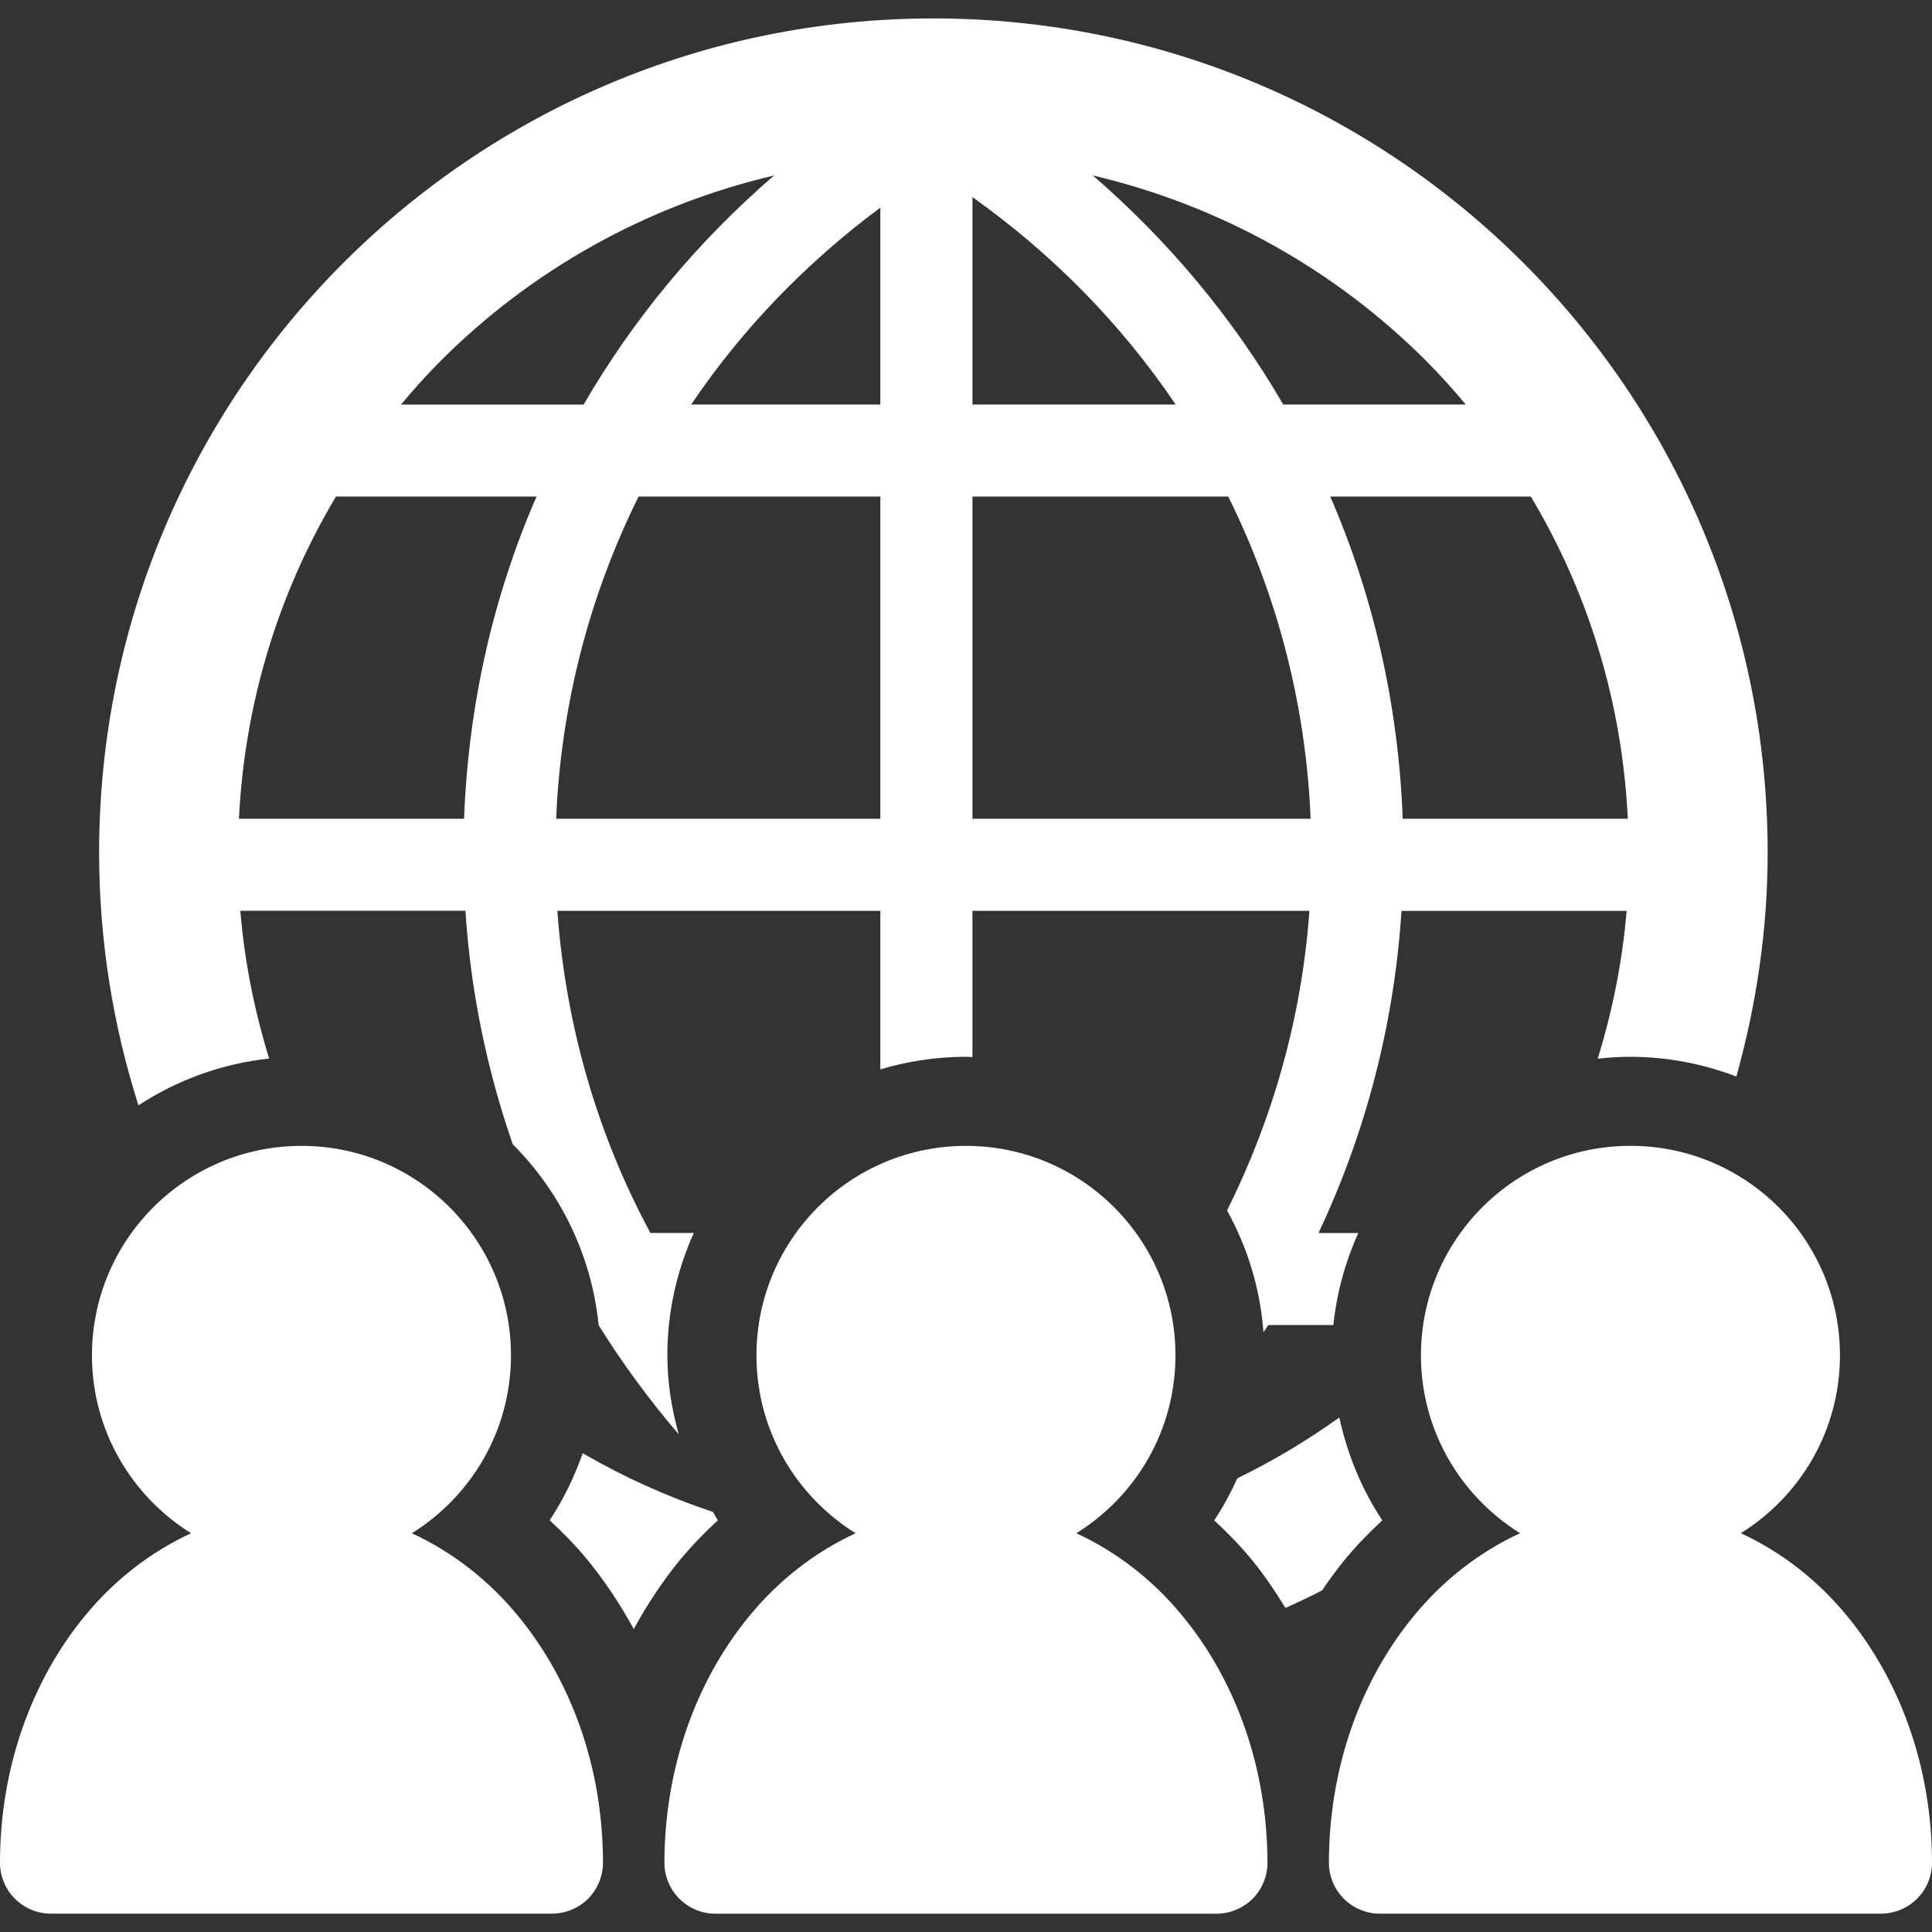
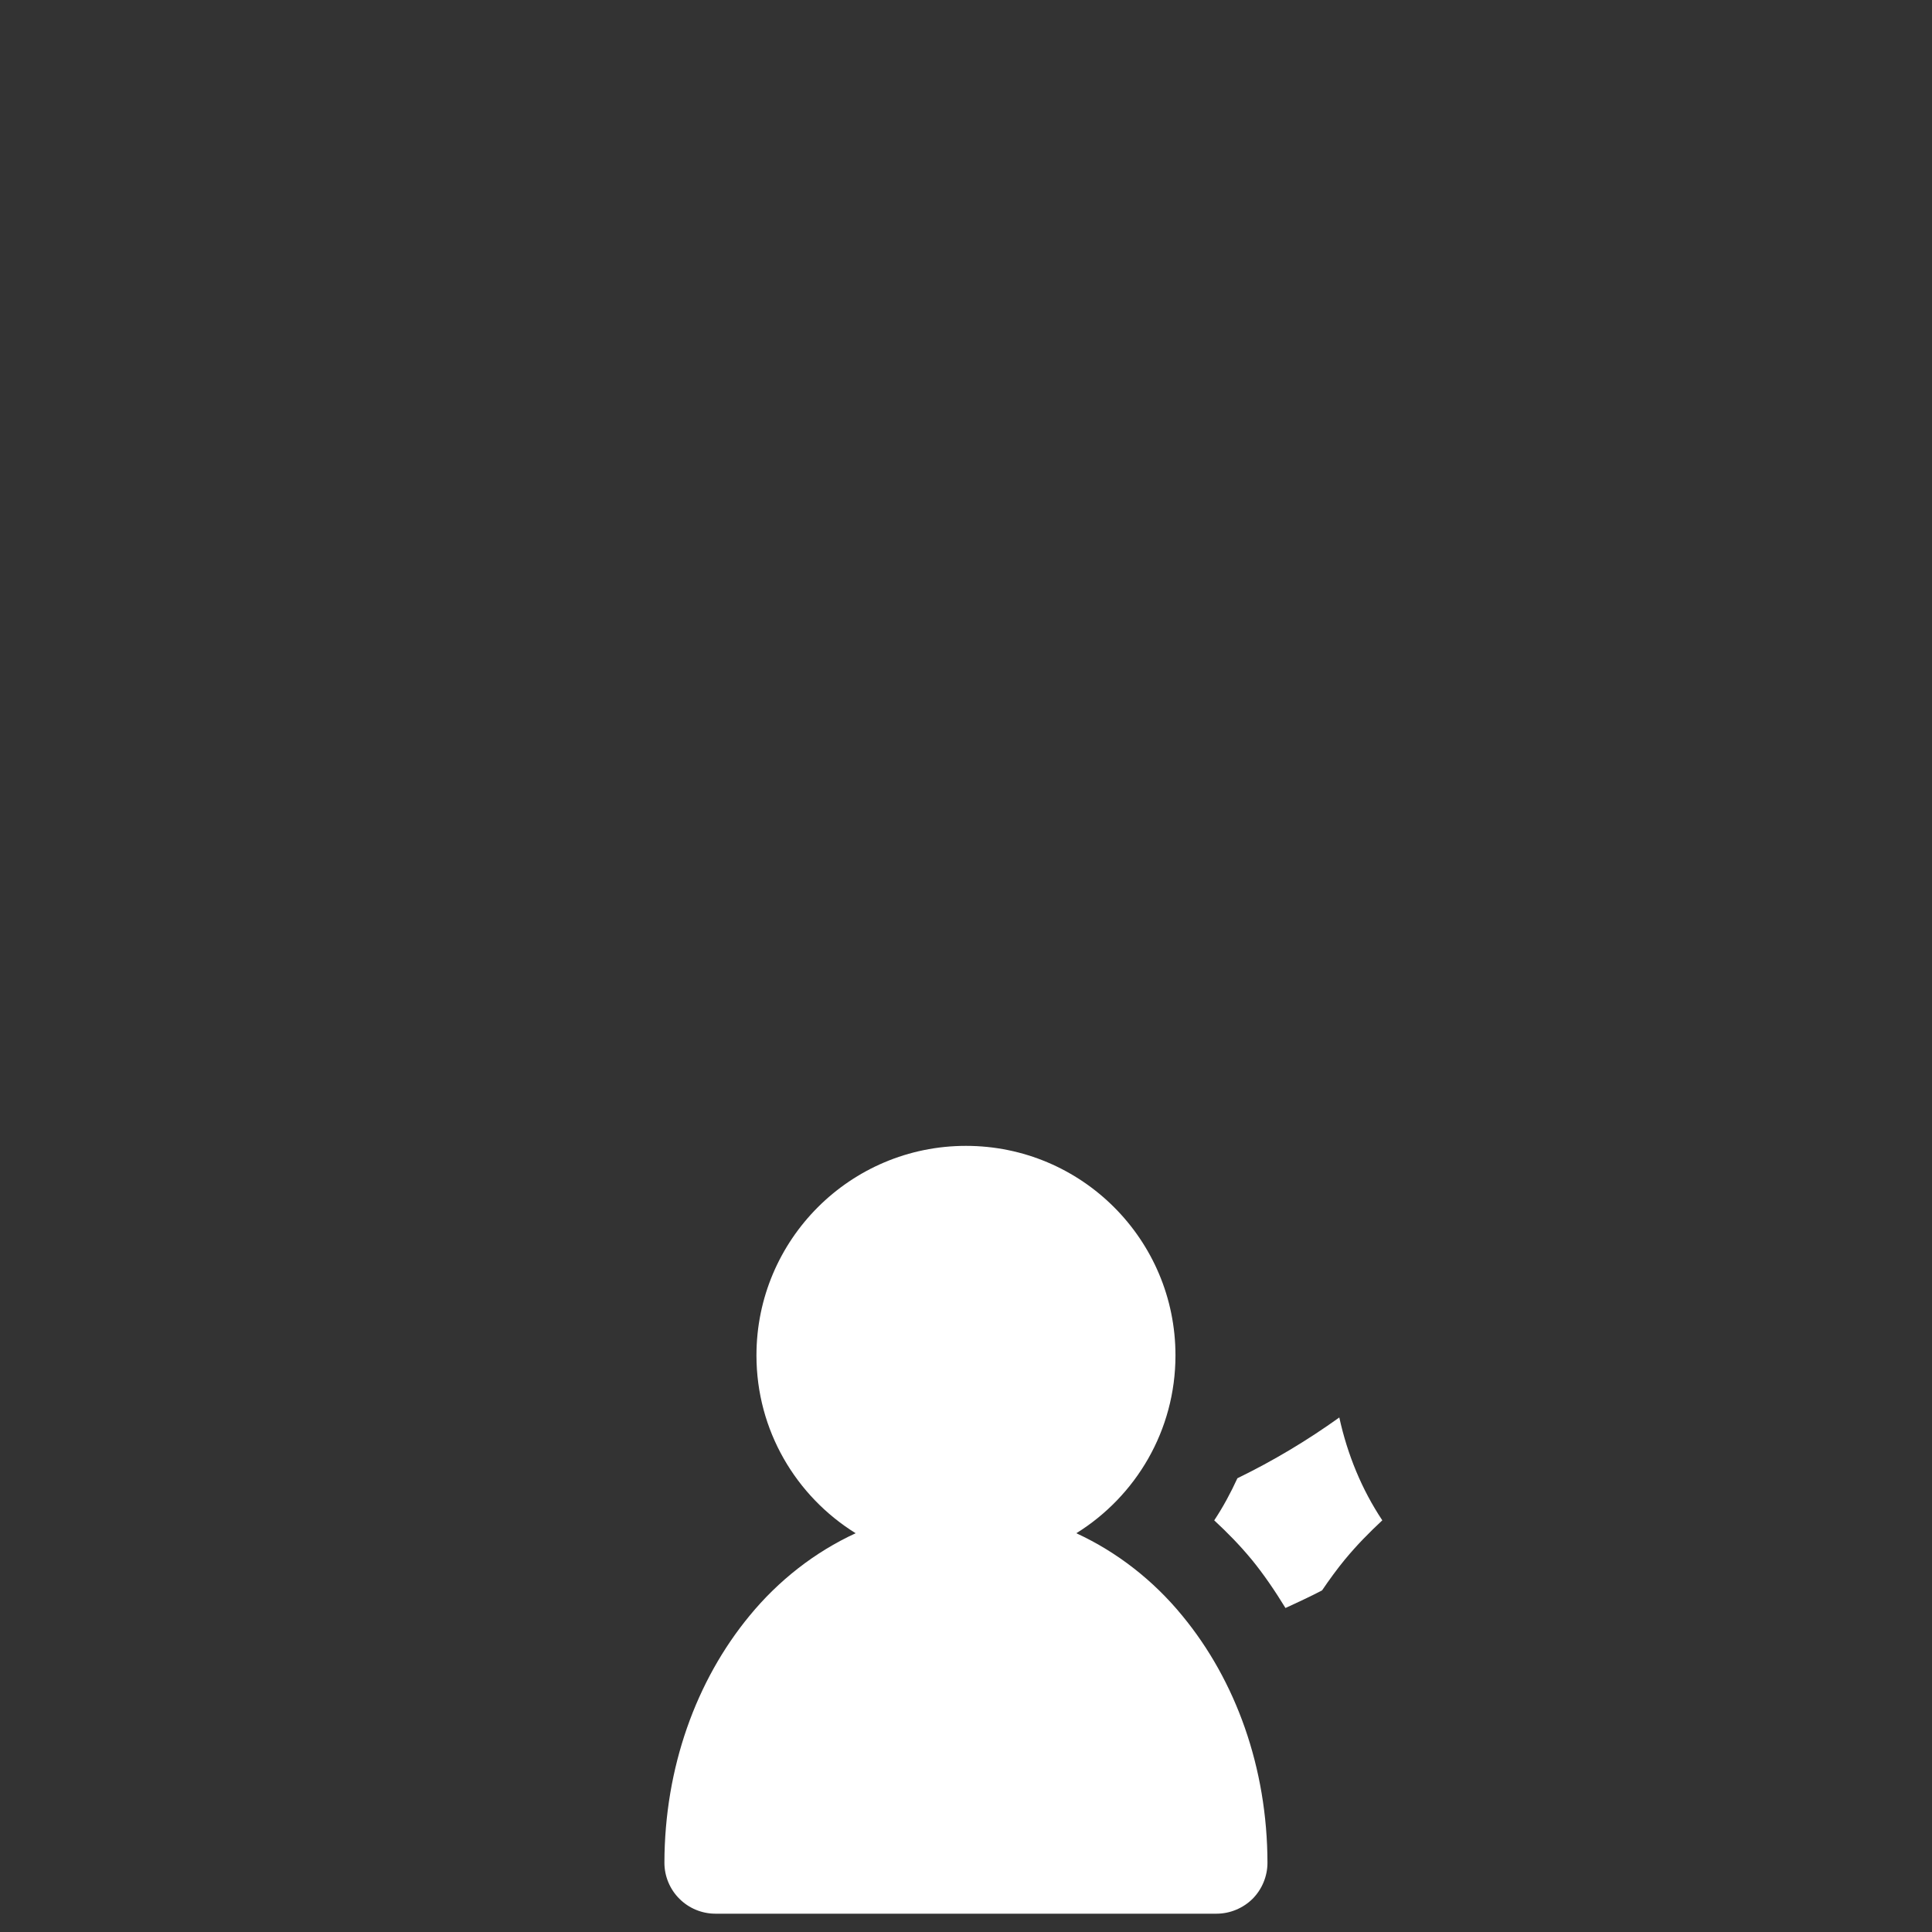
<svg xmlns="http://www.w3.org/2000/svg" version="1.1" x="0px" y="0px" width="50px" height="50px" viewBox="0 0 50 50" xml:space="preserve">
  <rect x="0" y="0" width="50" height="50" fill="#333333" stroke="none" />
  <g id="レイヤー_2" display="none">
-     <circle display="inline" fill="#DCDDDD" cx="25" cy="25" r="25" />
-   </g>
+     </g>
  <g id="レイヤー_1">
    <g>
      <path fill="#FFFFFF" d="M34.812,40.351l0.003-0.002l-0.001,0.002c0.296-0.359,0.621-0.689,0.96-1.005 c-0.53-0.796-0.902-1.699-1.113-2.662c-0.83,0.595-1.711,1.123-2.637,1.573c-0.174,0.379-0.371,0.745-0.6,1.09 c0.34,0.315,0.664,0.645,0.96,1.004c0,0,0.001,0.001,0.002,0.002l-0.001-0.002c0.325,0.397,0.613,0.824,0.883,1.264 c0.317-0.148,0.637-0.292,0.947-0.456c0.188-0.277,0.386-0.549,0.598-0.808C34.813,40.35,34.812,40.35,34.812,40.351z" />
-       <path fill="#FFFFFF" d="M6.966,27.395c-0.378-1.224-0.638-2.502-0.746-3.824h5.826c0.134,2.106,0.562,4.128,1.224,6.043 c1.225,1.226,2.04,2.861,2.223,4.683c0.621,0.995,1.314,1.938,2.073,2.823c-0.183-0.651-0.295-1.332-0.295-2.042 c0-1.13,0.249-2.201,0.684-3.168h-1.122c-1.356-2.513-2.191-5.341-2.409-8.338h8.359v4.104c0.702-0.21,1.446-0.326,2.216-0.327 c0.056,0,0.112,0.008,0.168,0.008v-3.785h8.721c-0.2,2.772-0.952,5.388-2.132,7.756c0.526,0.945,0.856,2.013,0.943,3.149 c0.04-0.063,0.086-0.121,0.126-0.185h1.683c0.086-0.842,0.312-1.641,0.644-2.381h-1.03c1.209-2.56,1.957-5.371,2.149-8.338h5.826 c-0.11,1.323-0.37,2.601-0.748,3.826c0.279-0.031,0.56-0.049,0.847-0.049c0.967,0.001,1.889,0.186,2.741,0.51 c0.515-1.847,0.81-3.785,0.81-5.794c0-11.924-9.668-21.587-21.59-21.589C12.233,0.476,2.569,10.139,2.565,22.063 c0.001,2.282,0.361,4.479,1.018,6.543C4.576,27.958,5.725,27.529,6.966,27.395z M39.618,12.851 c1.472,2.461,2.364,5.295,2.509,8.338h-5.825c-0.111-2.952-0.758-5.767-1.875-8.338H39.618z M36.895,9.326 c0.363,0.363,0.709,0.749,1.039,1.143H33.21c-1.305-2.246-2.976-4.241-4.929-5.929C31.597,5.32,34.561,6.994,36.895,9.326z M25.167,5.102c2.057,1.461,3.848,3.273,5.258,5.367h-5.258V5.102z M25.167,12.851h6.62c1.256,2.533,2.008,5.353,2.132,8.338 h-8.752V12.851z M22.783,21.189h-8.39c0.126-2.985,0.876-5.805,2.134-8.338h6.256V21.189z M22.783,5.373v5.096h-4.895 C19.214,8.5,20.882,6.786,22.783,5.373z M11.417,9.326c2.334-2.331,5.301-4.006,8.616-4.785c-1.954,1.688-3.627,3.682-4.928,5.929 h-4.728C10.709,10.075,11.055,9.688,11.417,9.326z M8.695,12.851h5.19c-1.119,2.571-1.764,5.386-1.875,8.338H6.184 C6.334,18.146,7.226,15.312,8.695,12.851z" />
-       <path fill="#FFFFFF" d="M17.614,40.352c0.001-0.001,0.001-0.002,0.003-0.002c0.296-0.359,0.621-0.689,0.96-1.005 c-0.045-0.068-0.08-0.145-0.123-0.215c-1.183-0.394-2.312-0.904-3.373-1.521c-0.219,0.615-0.5,1.202-0.856,1.736 c0.341,0.315,0.666,0.646,0.962,1.005l-0.001-0.002l0.002,0.002c0-0.001,0-0.001-0.001-0.001c0.46,0.56,0.863,1.168,1.215,1.811 c0.35-0.643,0.753-1.25,1.213-1.811L17.614,40.352z" />
-       <path fill="#FFFFFF" d="M10.658,39.68c1.54-0.957,2.566-2.658,2.566-4.603c0-2.994-2.427-5.422-5.422-5.422 c-2.994,0-5.422,2.429-5.422,5.422c0,1.944,1.028,3.646,2.565,4.603c-1.058,0.488-1.996,1.224-2.746,2.137 C0.82,43.492,0.001,45.745,0,48.208c0,0.347,0.139,0.686,0.386,0.931c0.244,0.245,0.583,0.386,0.93,0.386h12.972 c0.347,0,0.687-0.141,0.933-0.386c0.244-0.246,0.384-0.585,0.384-0.931c-0.001-2.463-0.82-4.717-2.201-6.392 C12.655,40.904,11.714,40.167,10.658,39.68z" />
      <path fill="#FFFFFF" d="M27.855,39.68c1.54-0.957,2.566-2.658,2.566-4.603c0-2.994-2.427-5.422-5.423-5.422 c-2.993,0-5.421,2.429-5.421,5.422c0,1.944,1.026,3.646,2.567,4.603c-1.059,0.488-1.998,1.224-2.747,2.137 c-1.381,1.675-2.198,3.929-2.202,6.392c0,0.347,0.141,0.686,0.388,0.931c0.244,0.245,0.582,0.386,0.929,0.386h12.973 c0.347,0,0.685-0.141,0.933-0.386c0.244-0.246,0.384-0.585,0.384-0.931c-0.004-2.463-0.821-4.717-2.202-6.392 C29.853,40.904,28.911,40.167,27.855,39.68z" />
-       <path fill="#FFFFFF" d="M47.798,41.816c-0.749-0.913-1.689-1.649-2.746-2.137c1.539-0.957,2.566-2.658,2.566-4.603 c0-2.994-2.427-5.422-5.423-5.422c-2.993,0-5.421,2.429-5.421,5.422c0,1.944,1.026,3.646,2.565,4.603 c-1.058,0.488-1.996,1.224-2.746,2.137c-1.381,1.675-2.199,3.929-2.201,6.392c0,0.347,0.141,0.686,0.386,0.931 c0.245,0.245,0.583,0.386,0.929,0.386h12.973c0.347,0,0.688-0.141,0.933-0.386C49.861,48.894,50,48.555,50,48.208 C49.999,45.745,49.179,43.492,47.798,41.816z" />
    </g>
  </g>
</svg>